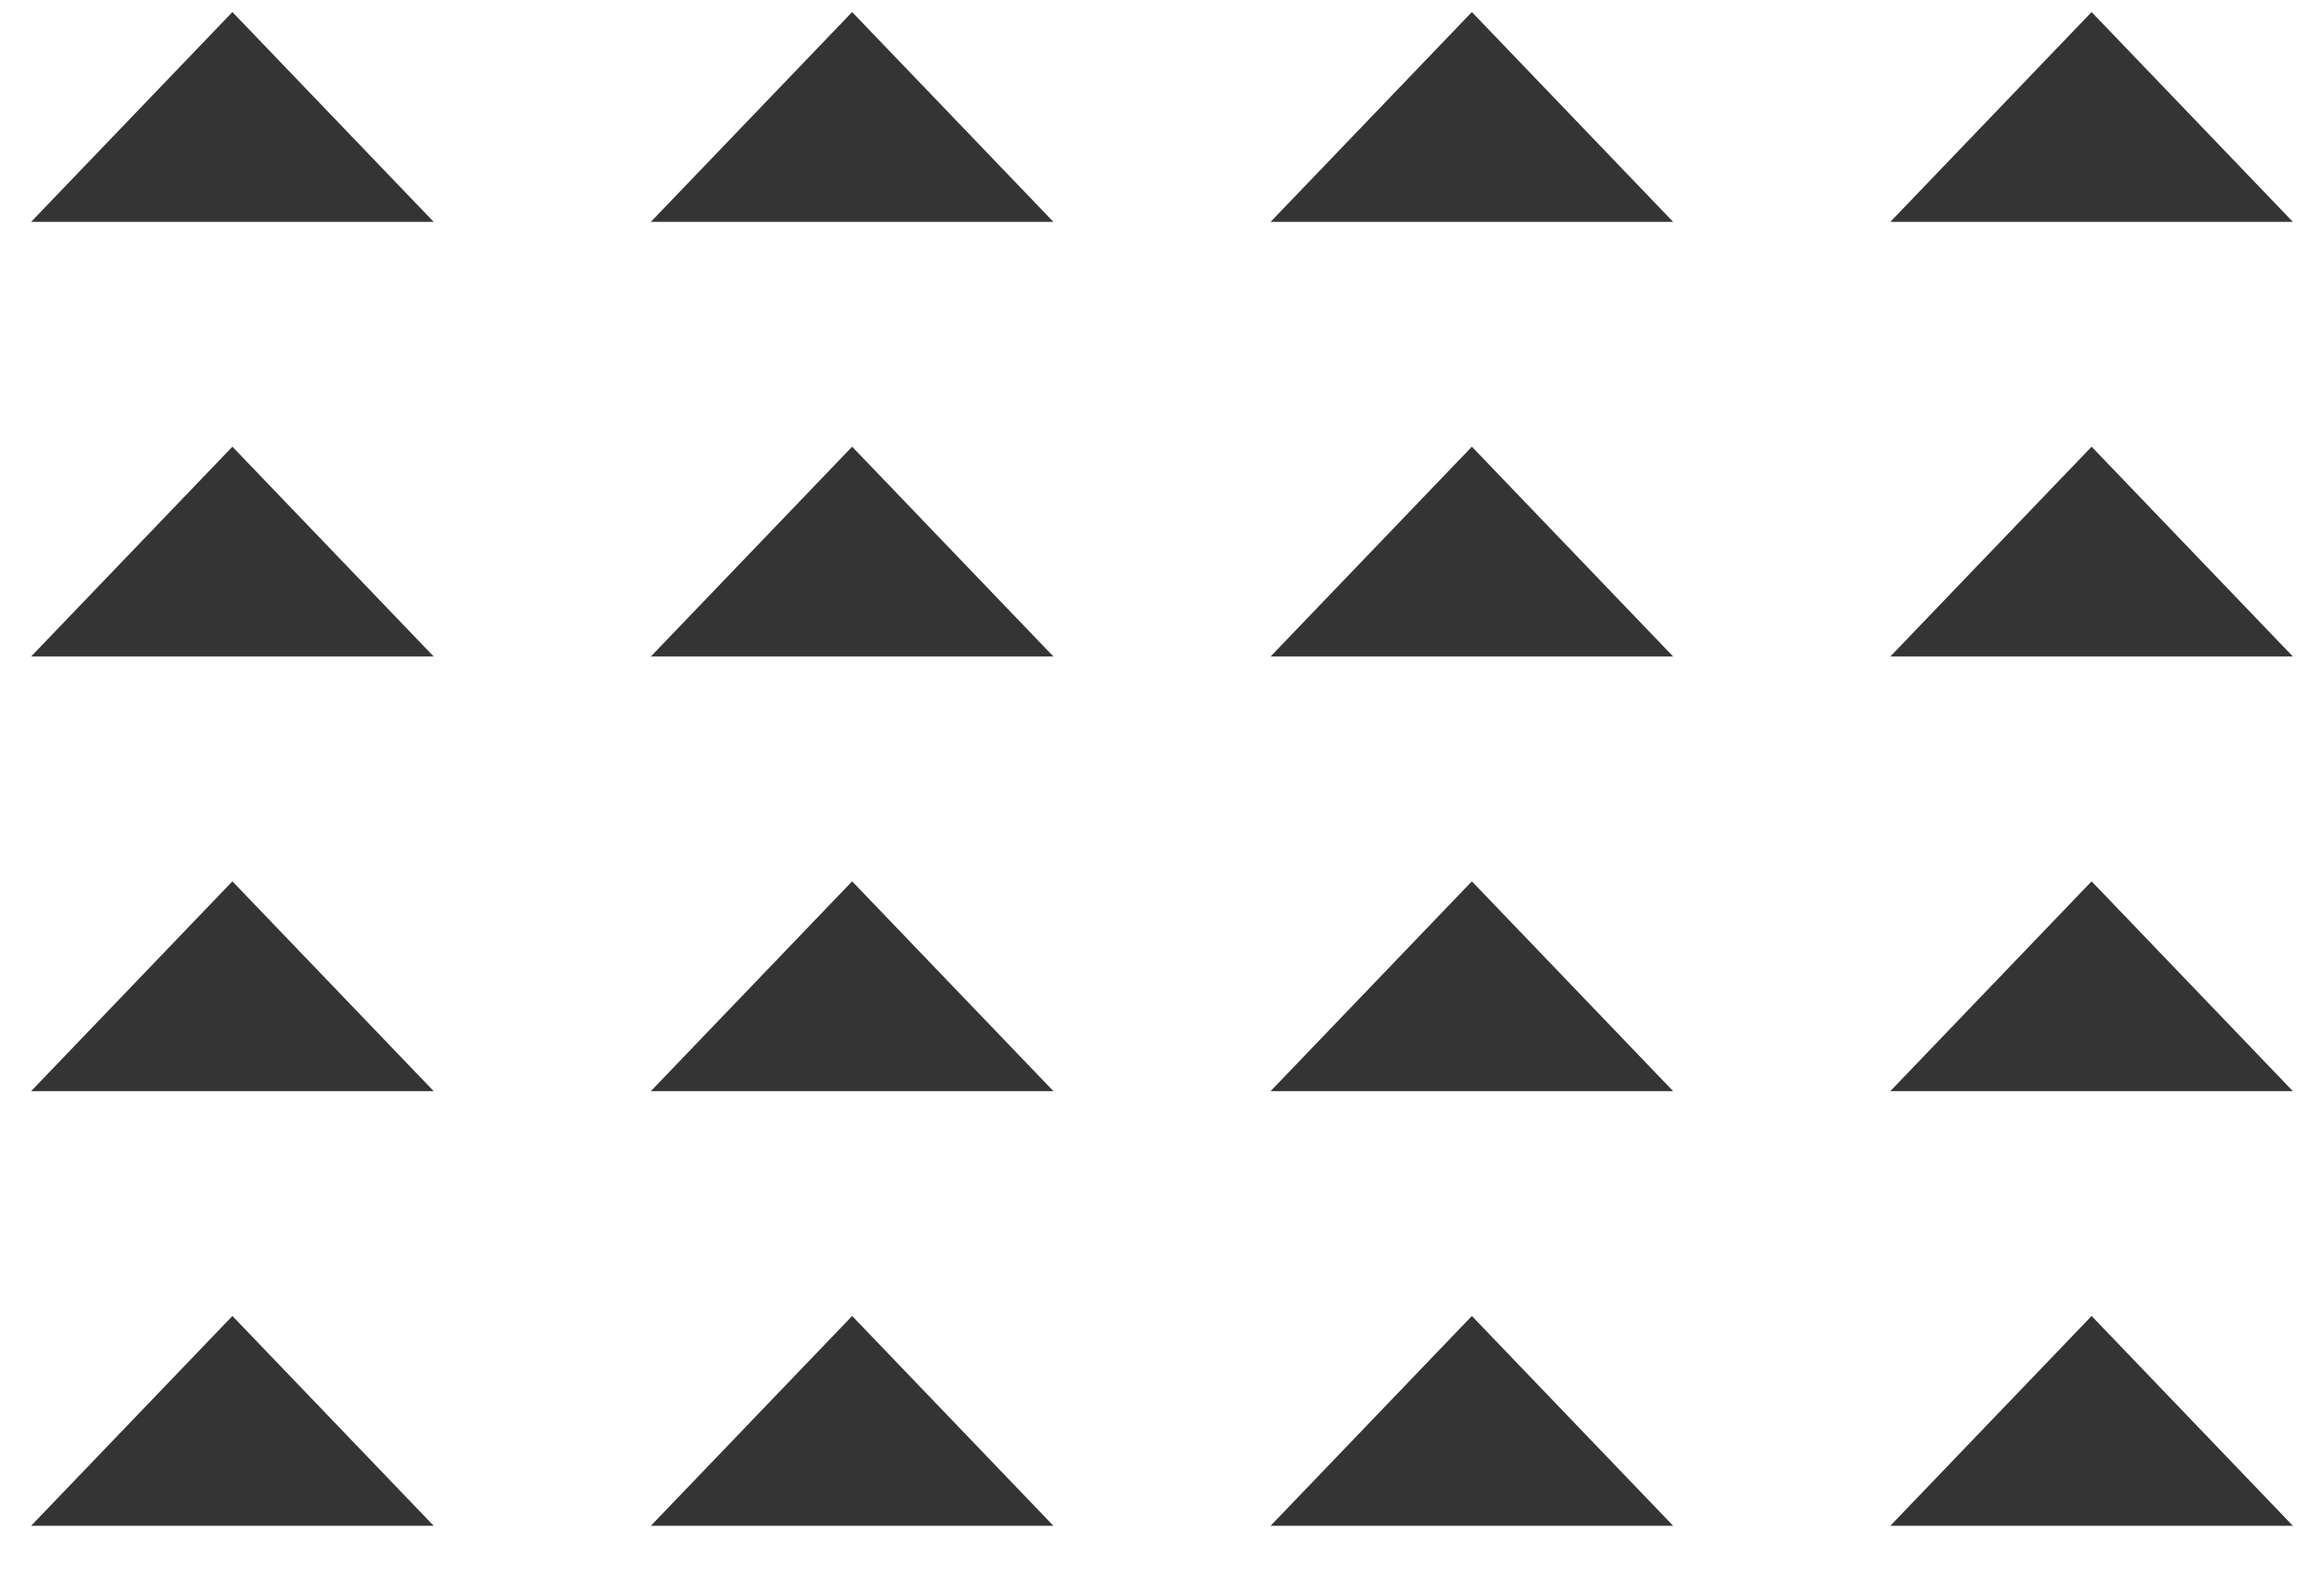
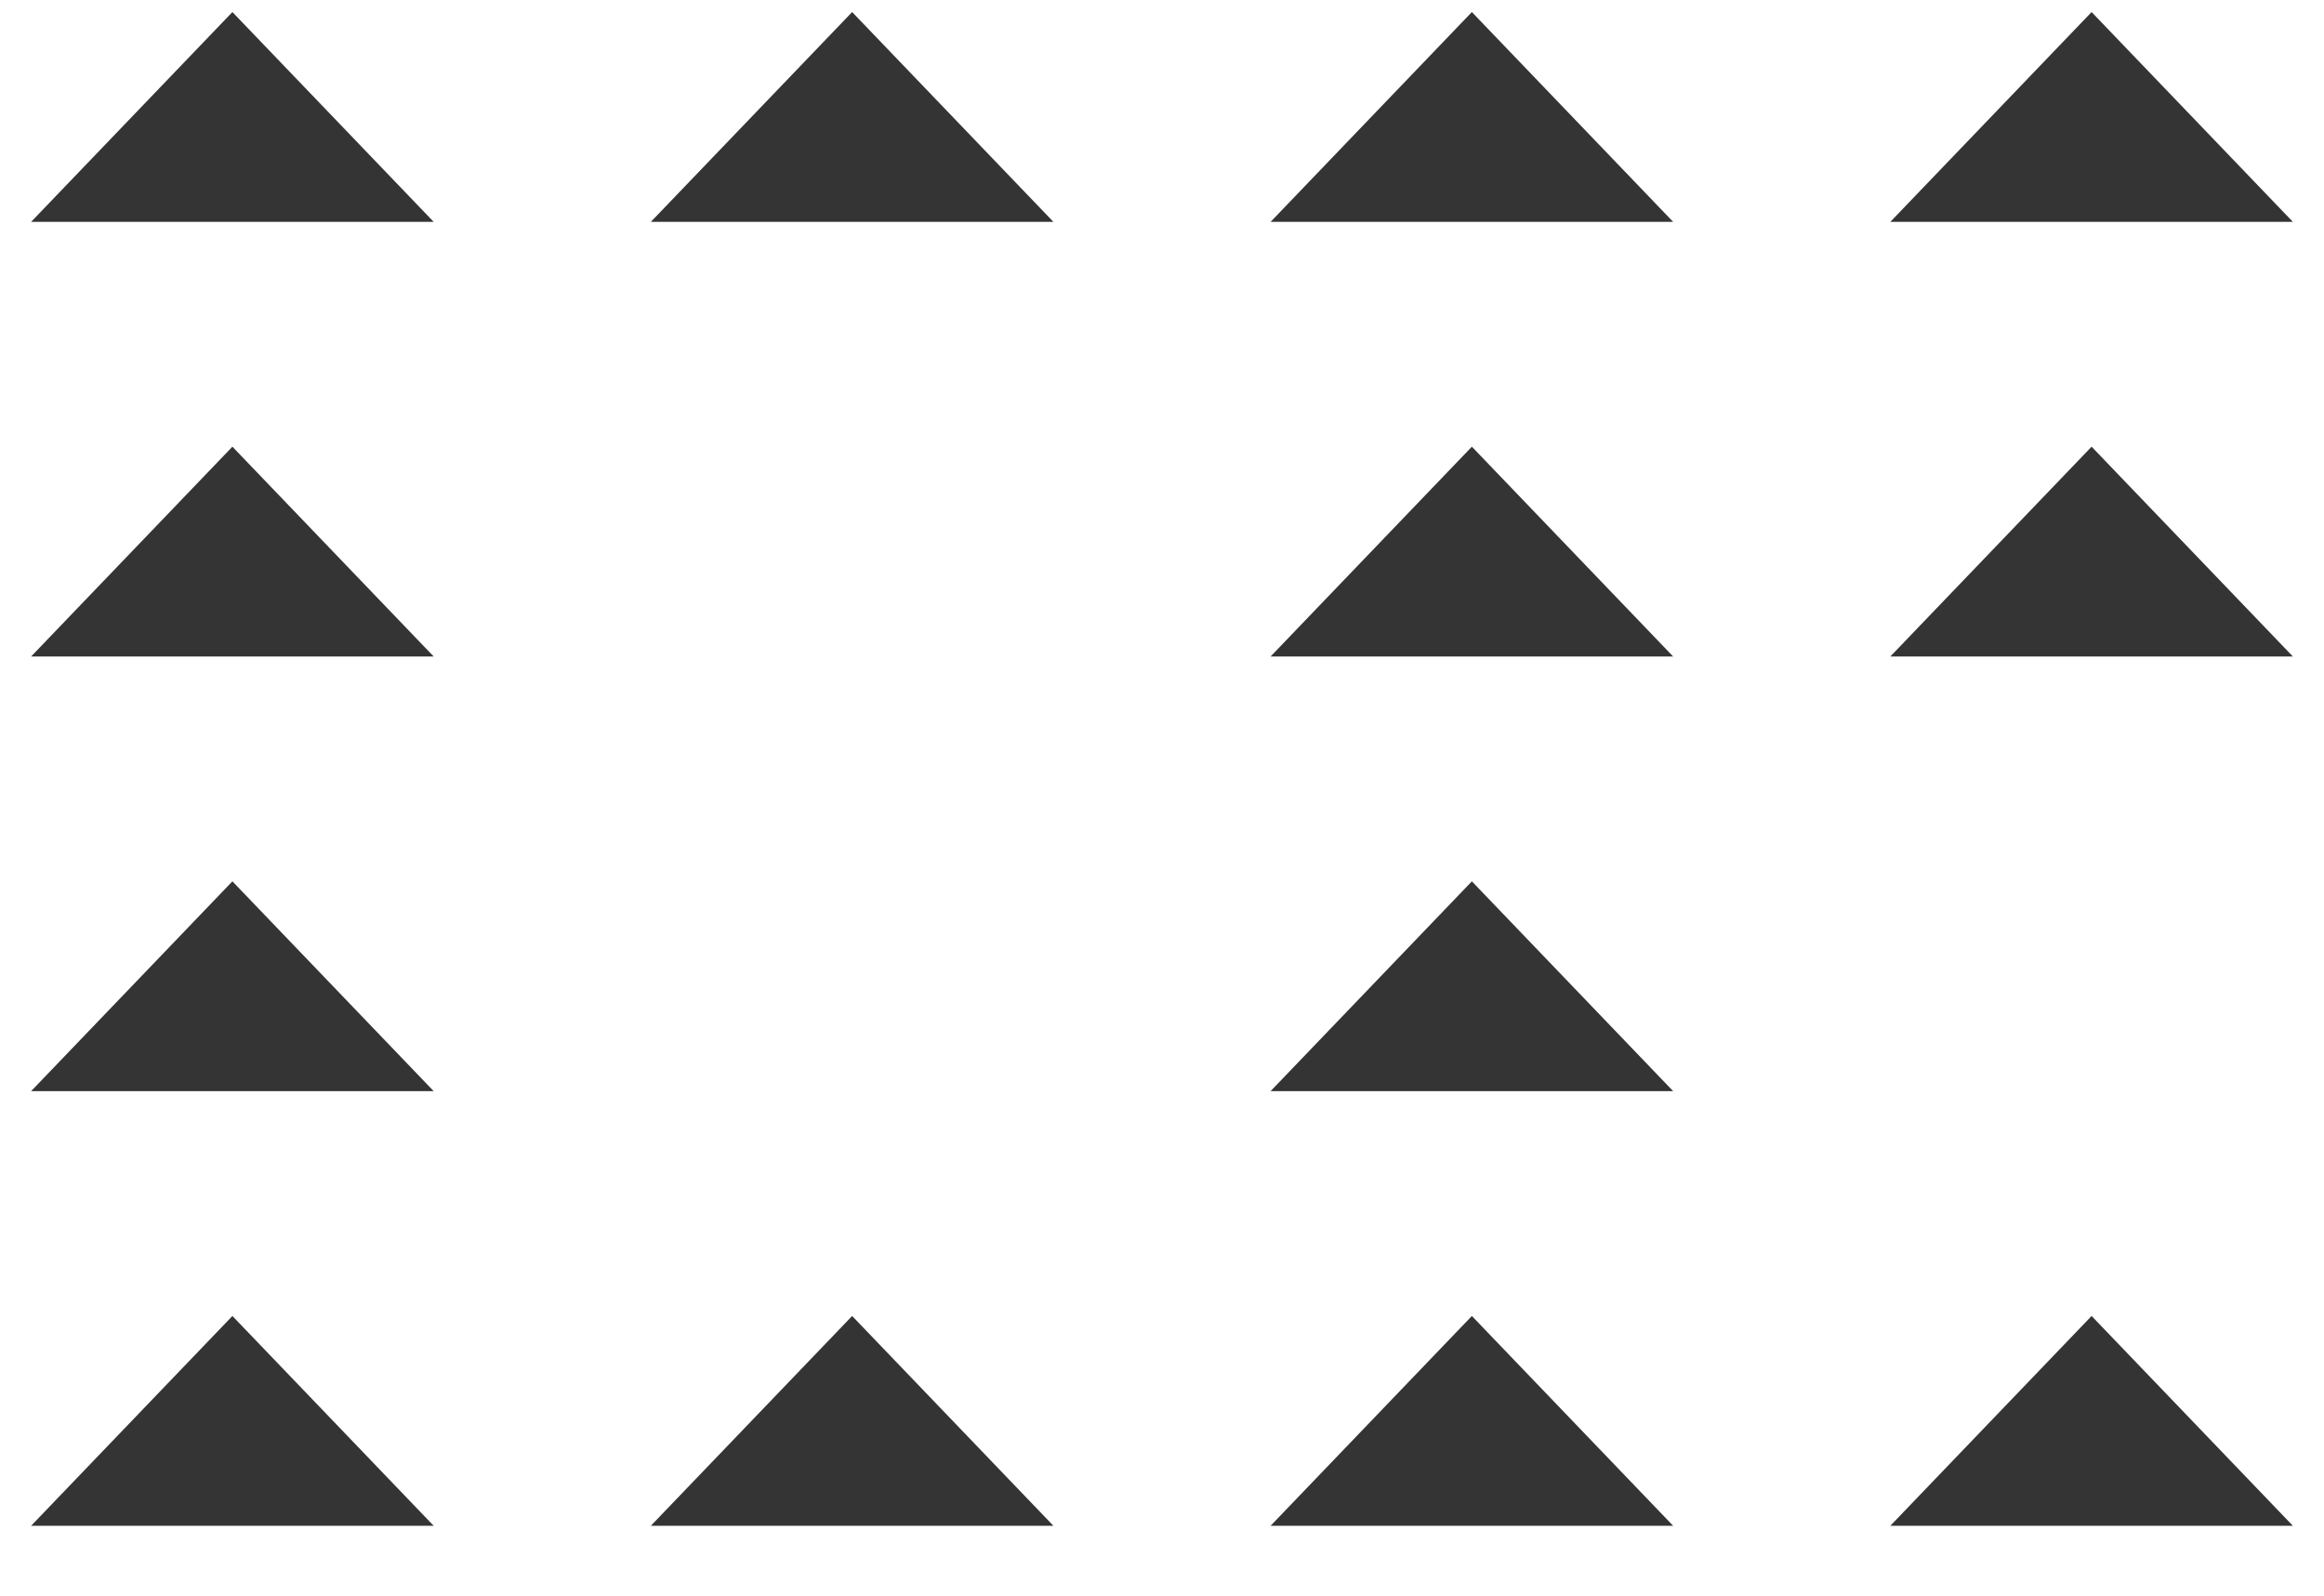
<svg xmlns="http://www.w3.org/2000/svg" fill="none" height="103" viewBox="0 0 150 103" width="150">
  <clipPath id="a">
    <path d="m0 0h150v103h-150z" transform="matrix(1 0 0 -1 0 103)" />
  </clipPath>
  <g clip-path="url(#a)" fill="#343434">
    <path d="m15 84.945 12.99 13.542h-25.981z" />
    <path d="m55 84.945 12.99 13.542h-25.981z" />
    <path d="m95 84.945 12.99 13.542h-25.98z" />
    <path d="m135 84.945 12.99 13.542h-25.98z" />
    <path d="m15 56.889 12.99 13.542h-25.981z" />
-     <path d="m55 56.889 12.99 13.542h-25.981z" />
    <path d="m95 56.889 12.99 13.542h-25.98z" />
-     <path d="m135 56.889 12.99 13.542h-25.98z" />
    <path d="m15 28.833 12.99 13.542h-25.981z" />
-     <path d="m55 28.833 12.99 13.542h-25.981z" />
+     <path d="m55 28.833 12.99 13.542z" />
    <path d="m95 28.833 12.99 13.542h-25.98z" />
    <path d="m135 28.833 12.99 13.542h-25.98z" />
    <path d="m15 .778 12.99 13.542h-25.981z" />
    <path d="m55 .778 12.99 13.542h-25.981z" />
    <path d="m95 .778 12.99 13.542h-25.98z" />
    <path d="m135 .778 12.99 13.542h-25.98z" />
  </g>
</svg>